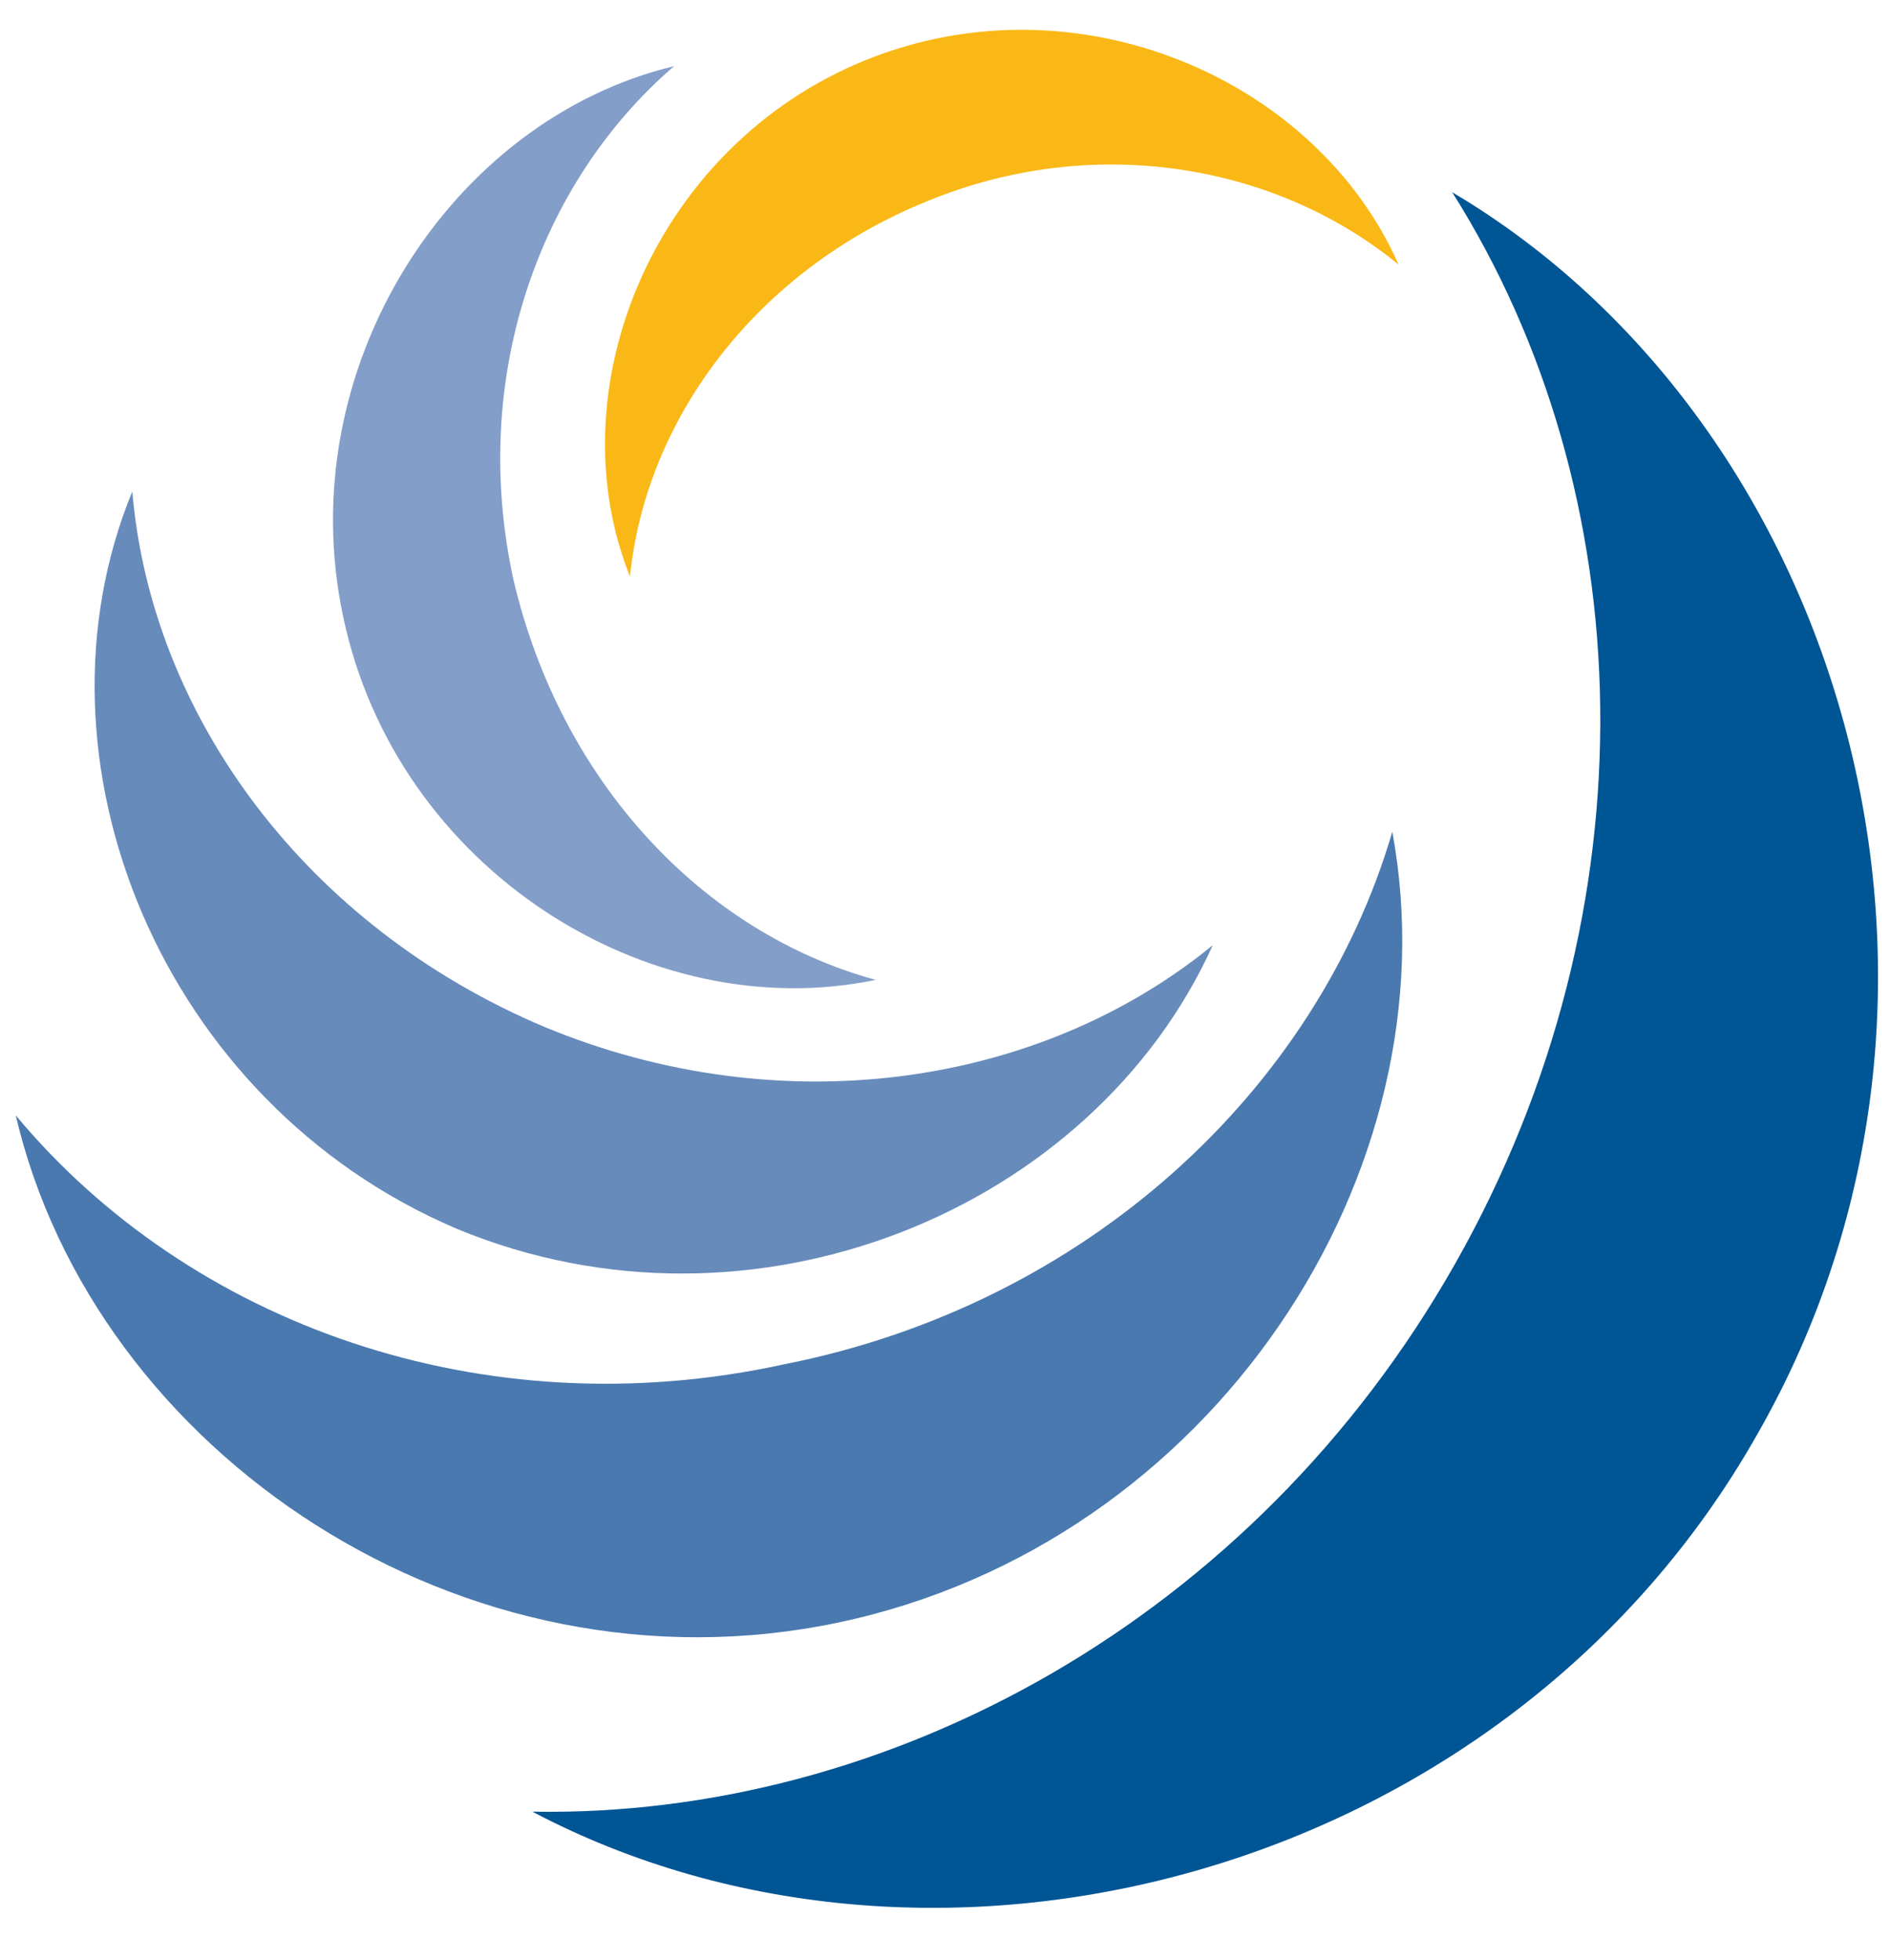
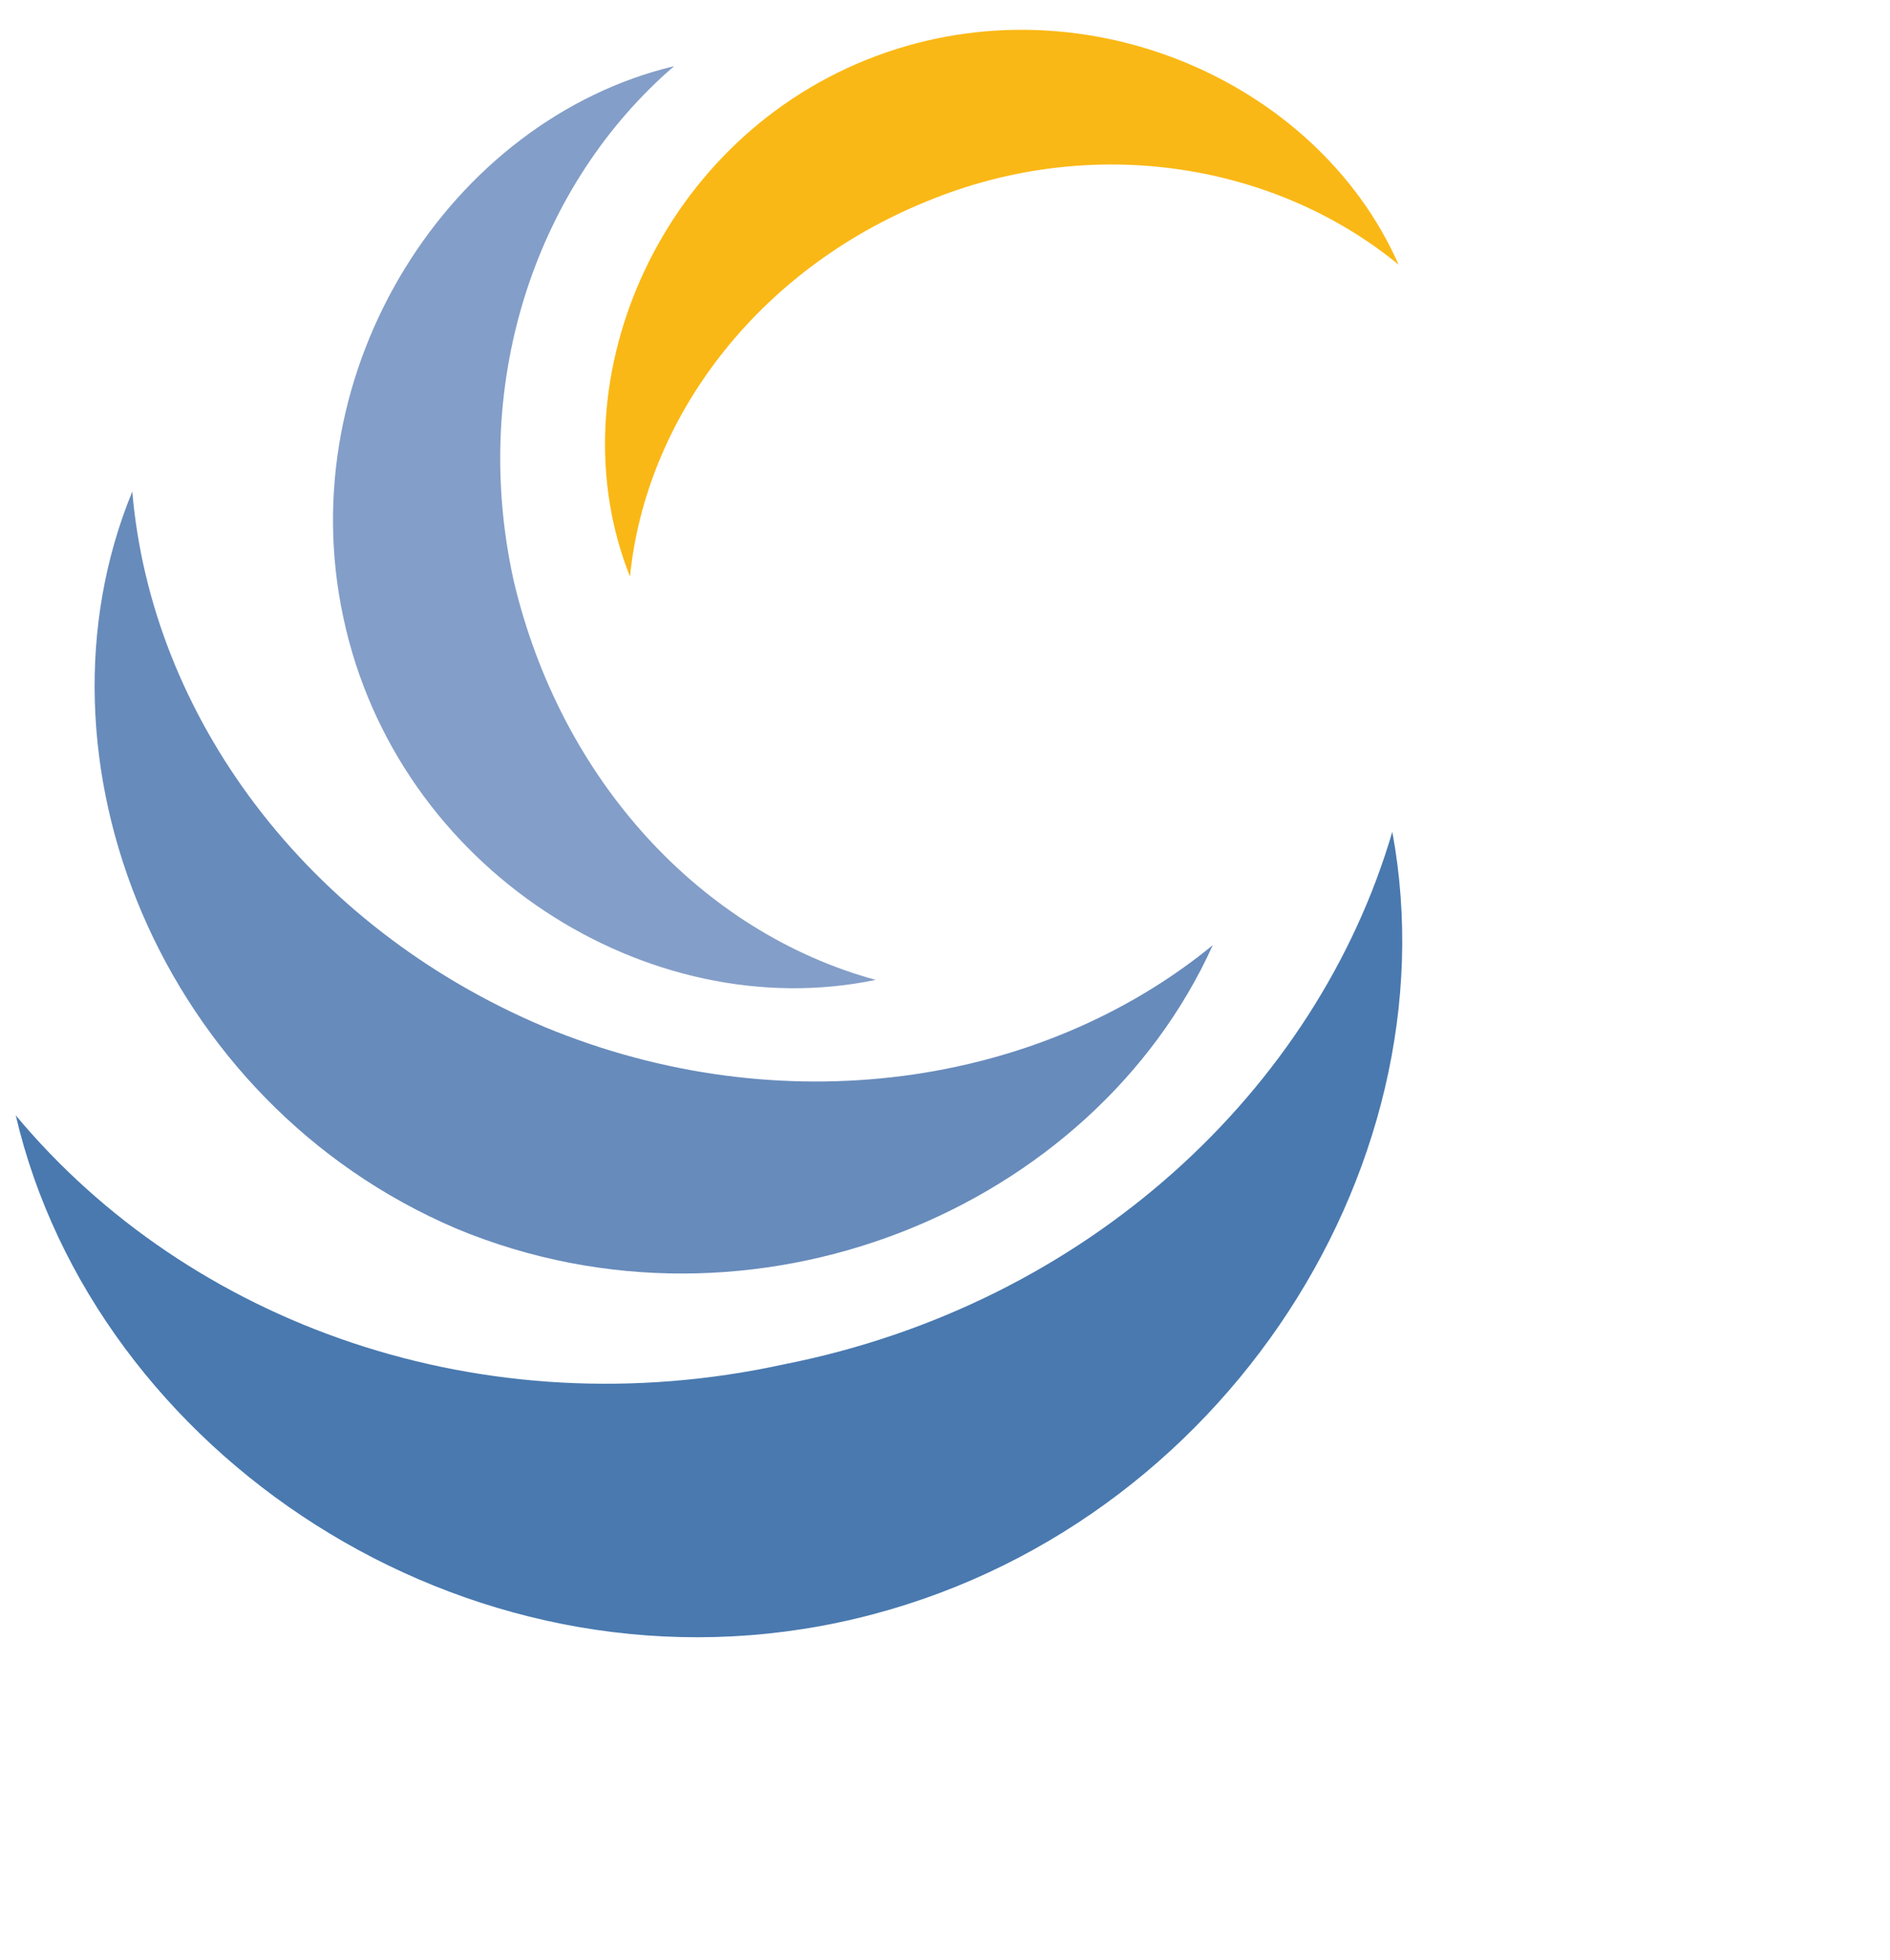
<svg xmlns="http://www.w3.org/2000/svg" xmlns:xlink="http://www.w3.org/1999/xlink" version="1.1" id="a" x="0px" y="0px" viewBox="0 0 60 62.2" style="enable-background:new 0 0 60 62.2;" xml:space="preserve">
  <style type="text/css">.st0{clip-path:url('#SVGID_00000160150597536406228750000007572339036874301874_');} .st1{fill:#839EC8;} .st2{clip-path:url('#SVGID_00000034798345036918574190000000451704249430859677_');} .st3{fill:#005595;} .st4{fill:#FAB816;} .st5{clip-path:url('#SVGID_00000098913616316505327900000016079222813376324016_');} .st6{fill:#678BBB;} .st7{clip-path:url('#SVGID_00000136382591510865759300000009129000442049693839_');} .st8{fill:#4979AF;}</style>
  <g>
    <defs>
      <rect id="SVGID_1_" x="0.5" y="-10" width="199.6" height="72.1" />
    </defs>
    <clipPath id="SVGID_00000132806742838300824600000012055951214061533318_">
      <use xlink:href="#SVGID_1_" style="overflow:visible;" />
    </clipPath>
    <g style="clip-path:url('#SVGID_00000132806742838300824600000012055951214061533318_');">
      <path class="st1" d="M10.9,19.6c1.7,8,9.7,13,16.9,11.5c-5.5-1.5-10-6.3-11.5-12.7C14.9,12,17.1,5.8,21.4,2.1 C14.3,3.8,9.2,11.7,10.9,19.6" />
    </g>
  </g>
  <g>
    <defs>
      <rect id="SVGID_00000088849169255278925480000016955933245774672297_" x="0.5" y="-10" width="199.6" height="72.1" />
    </defs>
    <clipPath id="SVGID_00000095299642172862331120000000892354715996484266_">
      <use xlink:href="#SVGID_00000088849169255278925480000016955933245774672297_" style="overflow:visible;" />
    </clipPath>
    <g style="clip-path:url('#SVGID_00000095299642172862331120000000892354715996484266_');">
-       <path class="st3" d="M55.8,45.5c8-14,2.8-32-9.7-39.4c6,9.5,6.5,22.7,0.1,34S28.2,57.7,16.9,57.5C29.8,64.3,47.9,59.5,55.8,45.5" />
-     </g>
+       </g>
  </g>
  <path class="st4" d="M27.5,1.9c-6.7,2.7-9.9,10.4-7.5,16.4c0.5-5,4-9.7,9.4-11.9c5.3-2.2,11.1-1.2,15,2C41.8,2.5,34.2-0.8,27.5,1.9" />
  <g>
    <defs>
      <rect id="SVGID_00000119099494516821807340000010210542268360360587_" x="0.5" y="-10" width="199.6" height="72.1" />
    </defs>
    <clipPath id="SVGID_00000167374380730394263220000016771814579711697581_">
      <use xlink:href="#SVGID_00000119099494516821807340000010210542268360360587_" style="overflow:visible;" />
    </clipPath>
    <g style="clip-path:url('#SVGID_00000167374380730394263220000016771814579711697581_');">
      <path class="st6" d="M14.5,39c9.4,3.9,20.2-0.6,24-9c-5.5,4.5-13.7,5.7-21.2,2.6c-7.6-3.2-12.5-9.9-13.1-17 C0.7,24.1,5.1,35,14.5,39" />
    </g>
  </g>
  <g>
    <defs>
      <rect id="SVGID_00000134222462318444325900000002709467372432236425_" x="0.5" y="-10" width="199.6" height="72.1" />
    </defs>
    <clipPath id="SVGID_00000037674830239046666400000005579143976575238805_">
      <use xlink:href="#SVGID_00000134222462318444325900000002709467372432236425_" style="overflow:visible;" />
    </clipPath>
    <g style="clip-path:url('#SVGID_00000037674830239046666400000005579143976575238805_');">
      <path class="st8" d="M26.6,51.5c11.9-2.5,19.6-14.3,17.6-25.1c-2.4,8.2-9.7,15-19.3,16.9C15.3,45.4,6,42,0.5,35.4 C3,46.1,14.7,54,26.6,51.5" />
    </g>
  </g>
</svg>